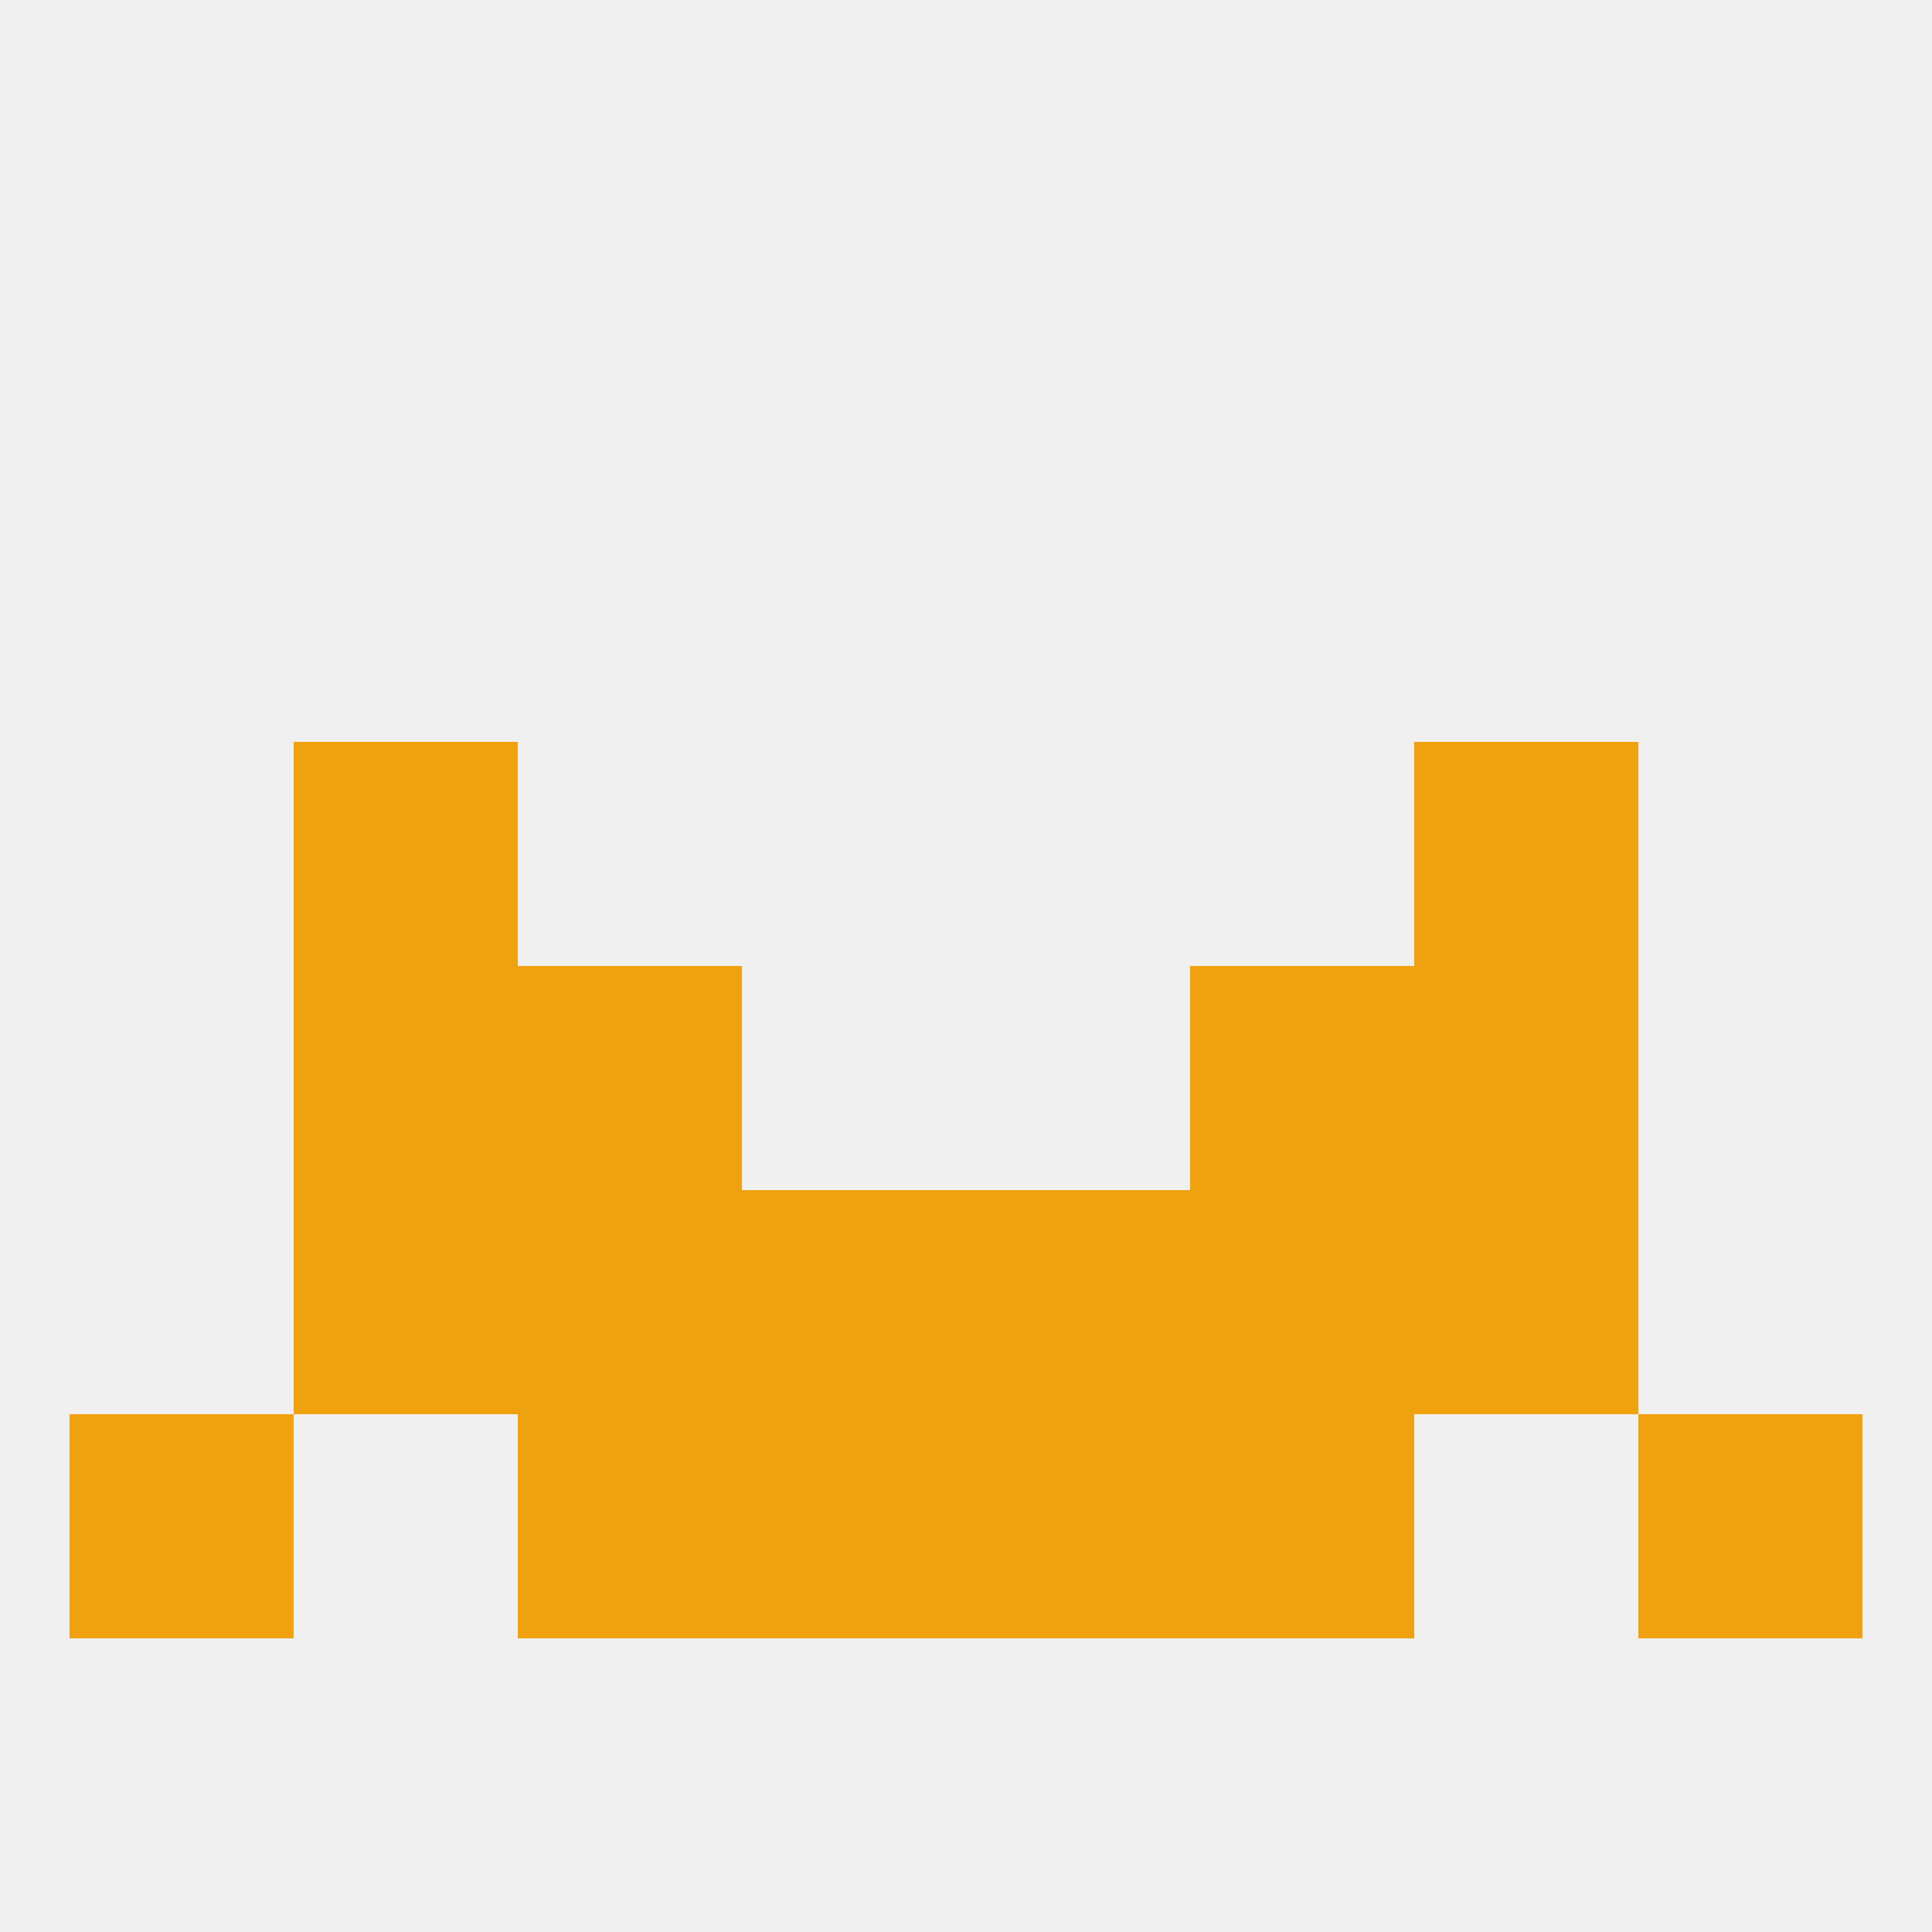
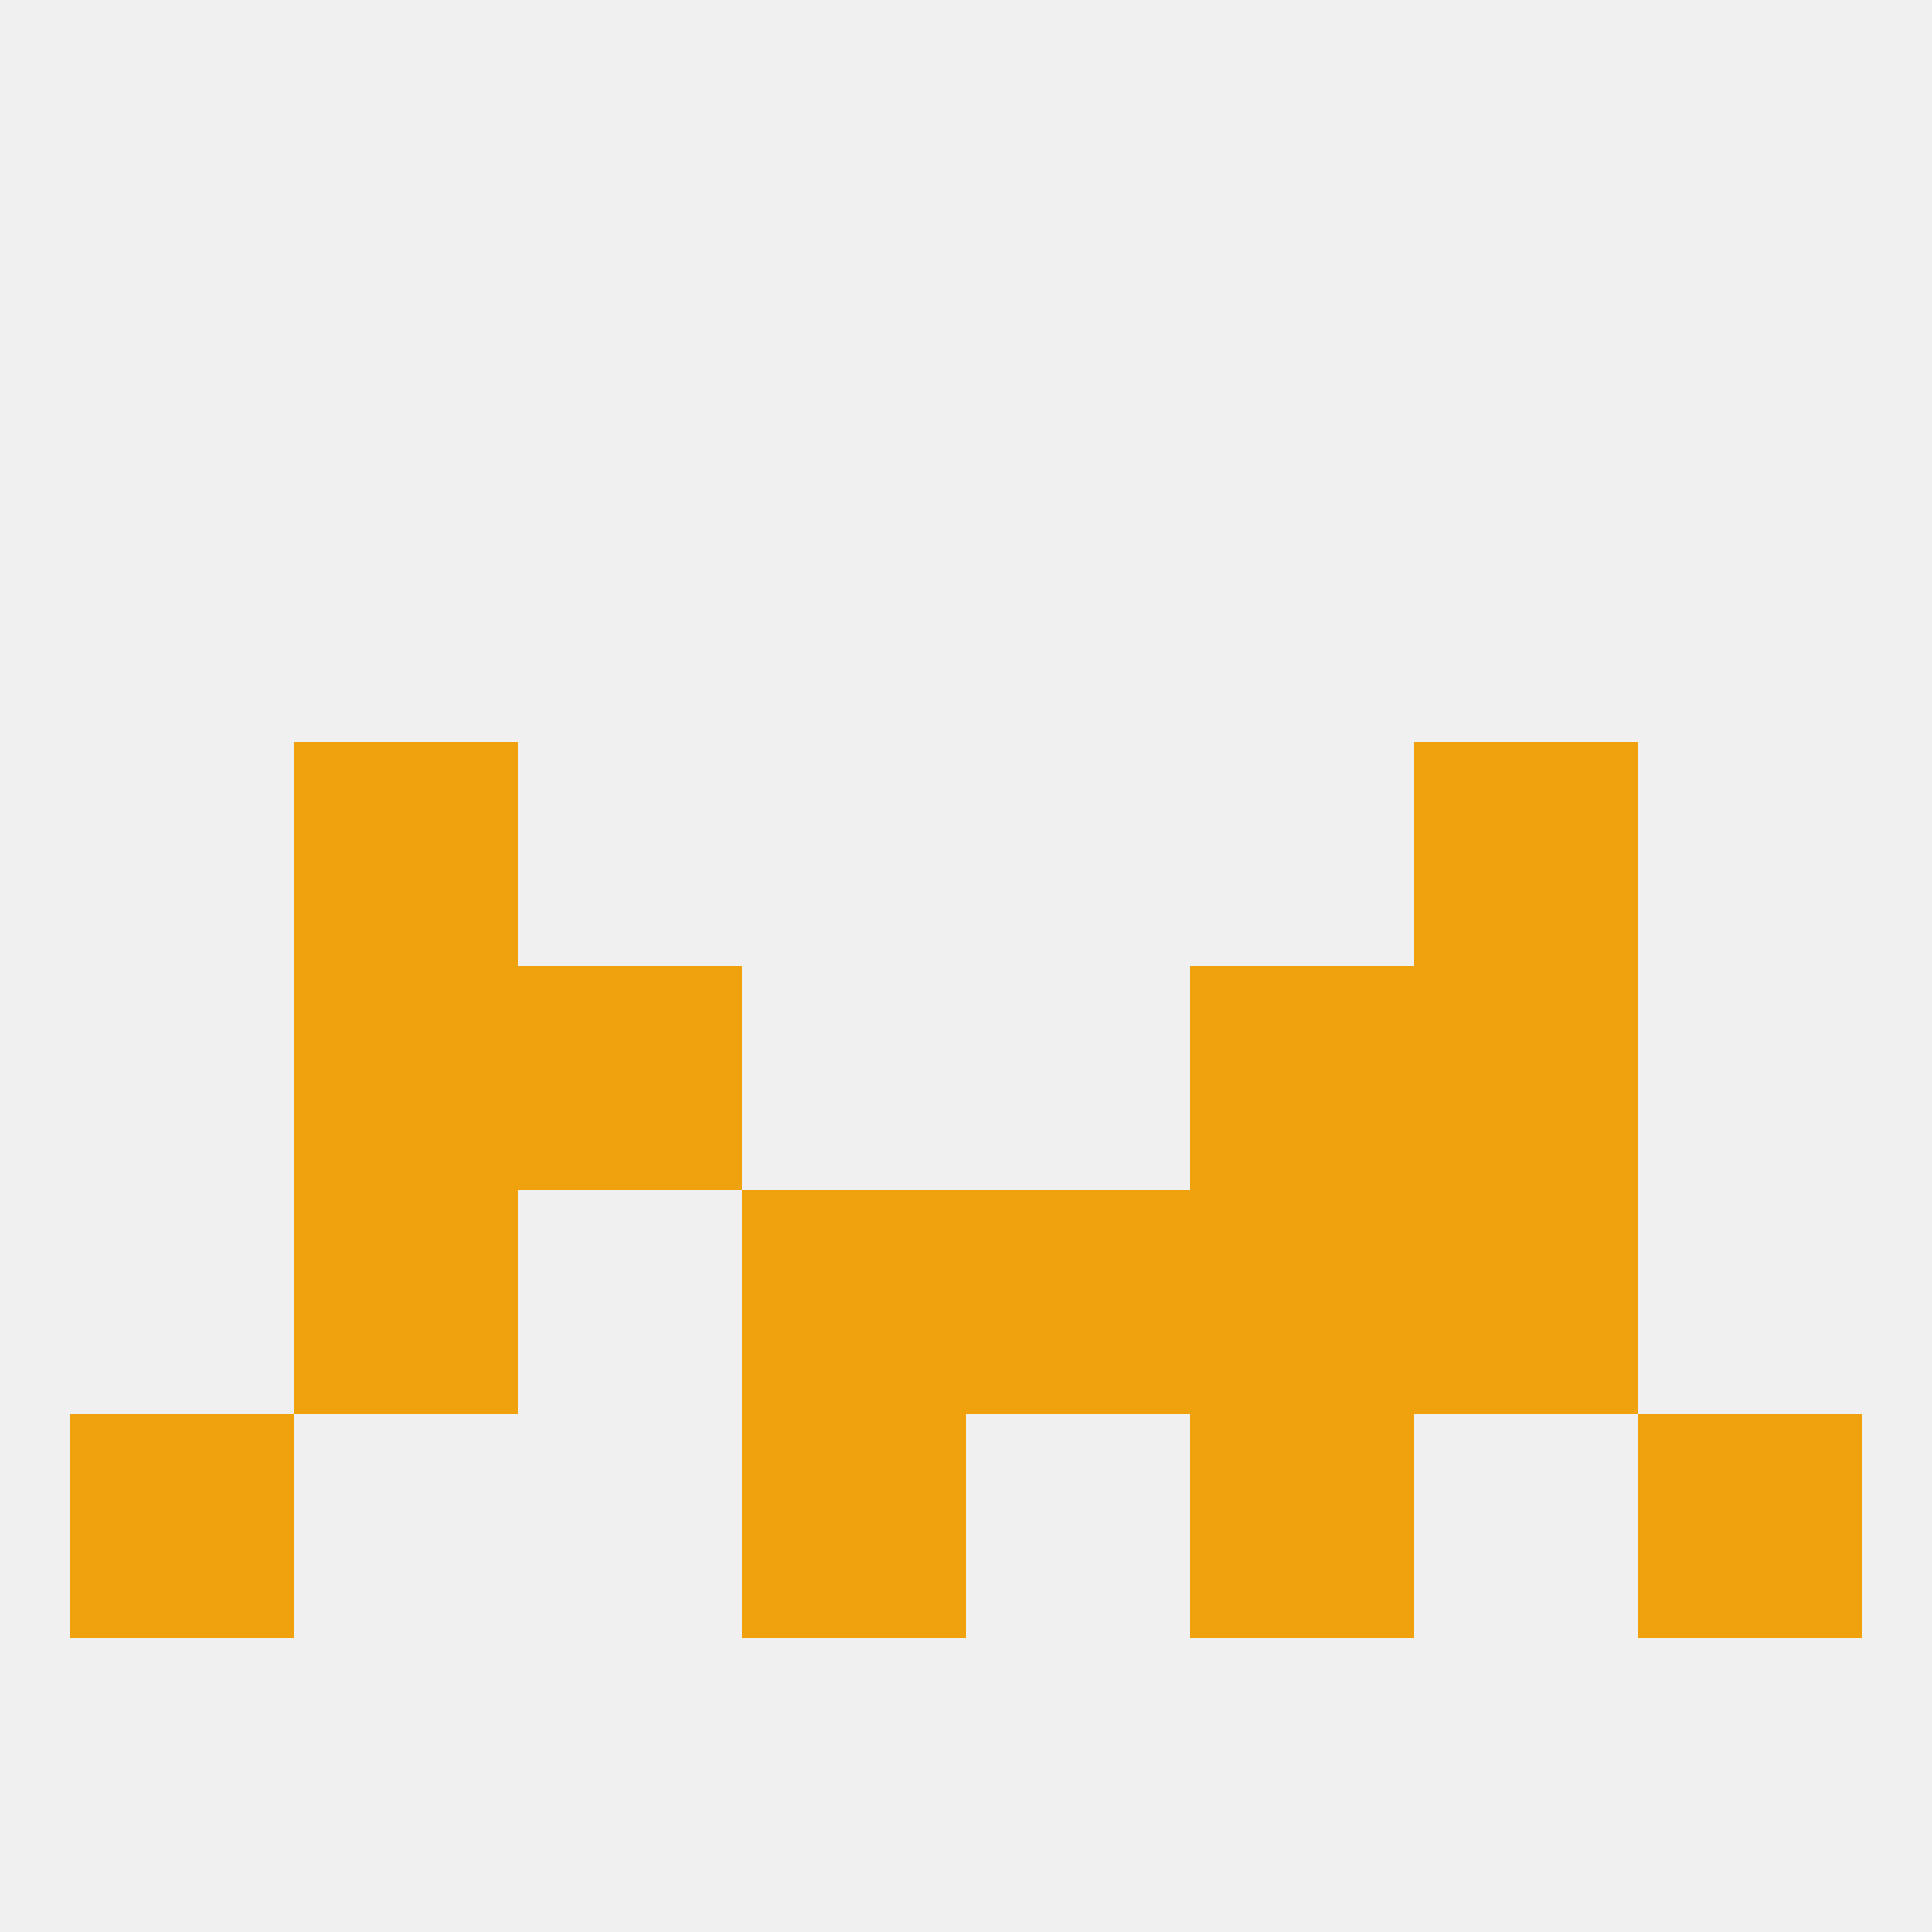
<svg xmlns="http://www.w3.org/2000/svg" version="1.1" baseprofile="full" width="250" height="250" viewBox="0 0 250 250">
  <rect width="100%" height="100%" fill="rgba(240,240,240,255)" />
  <rect x="38" y="96" width="29" height="29" fill="rgba(240,161,14,255)" />
  <rect x="183" y="96" width="29" height="29" fill="rgba(240,161,14,255)" />
  <rect x="183" y="125" width="29" height="29" fill="rgba(240,161,14,255)" />
  <rect x="67" y="125" width="29" height="29" fill="rgba(240,161,14,255)" />
  <rect x="154" y="125" width="29" height="29" fill="rgba(240,161,14,255)" />
  <rect x="38" y="125" width="29" height="29" fill="rgba(240,161,14,255)" />
  <rect x="38" y="154" width="29" height="29" fill="rgba(240,161,14,255)" />
  <rect x="183" y="154" width="29" height="29" fill="rgba(240,161,14,255)" />
-   <rect x="67" y="154" width="29" height="29" fill="rgba(240,161,14,255)" />
  <rect x="154" y="154" width="29" height="29" fill="rgba(240,161,14,255)" />
  <rect x="96" y="154" width="29" height="29" fill="rgba(240,161,14,255)" />
  <rect x="125" y="154" width="29" height="29" fill="rgba(240,161,14,255)" />
  <rect x="96" y="183" width="29" height="29" fill="rgba(240,161,14,255)" />
-   <rect x="125" y="183" width="29" height="29" fill="rgba(240,161,14,255)" />
-   <rect x="67" y="183" width="29" height="29" fill="rgba(240,161,14,255)" />
  <rect x="154" y="183" width="29" height="29" fill="rgba(240,161,14,255)" />
  <rect x="9" y="183" width="29" height="29" fill="rgba(240,161,14,255)" />
  <rect x="212" y="183" width="29" height="29" fill="rgba(240,161,14,255)" />
</svg>